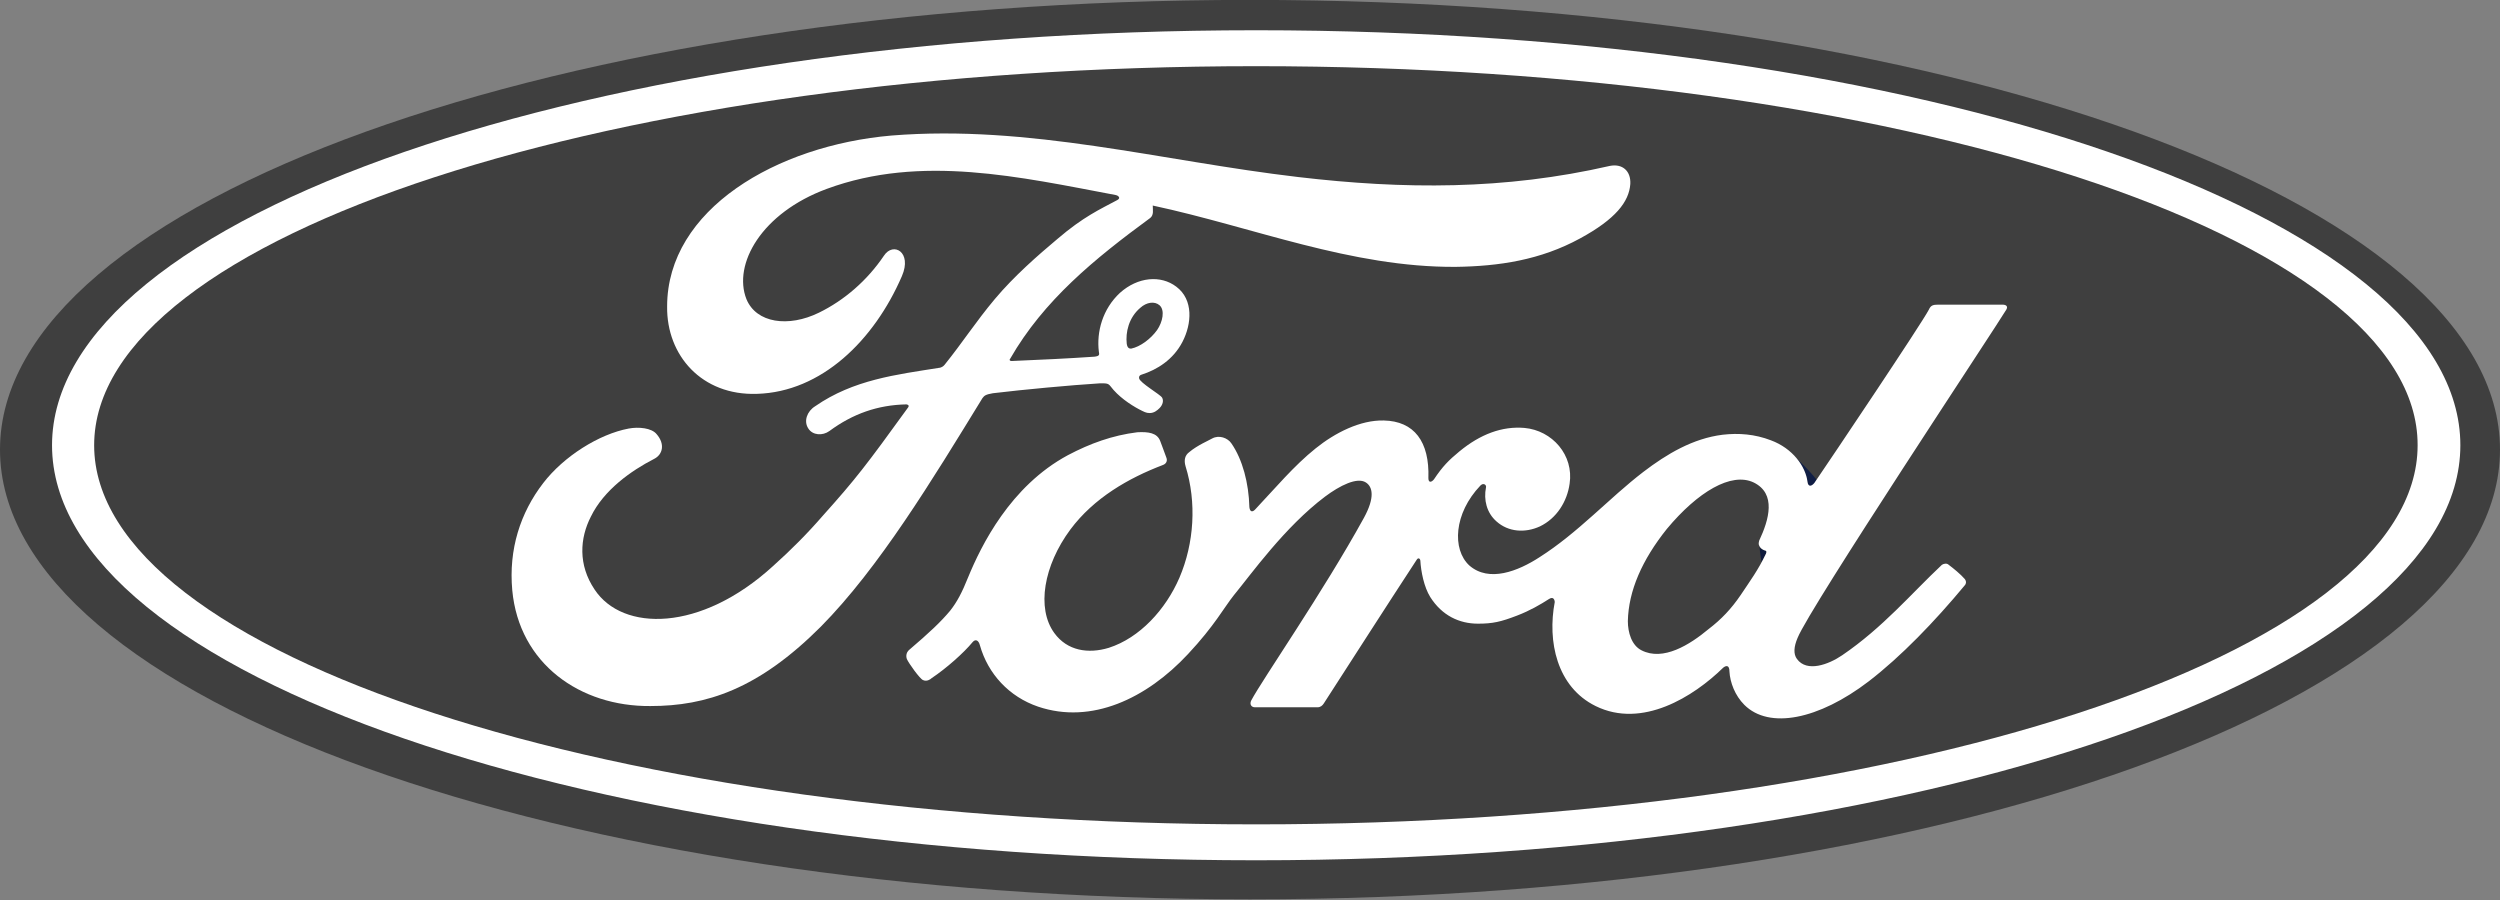
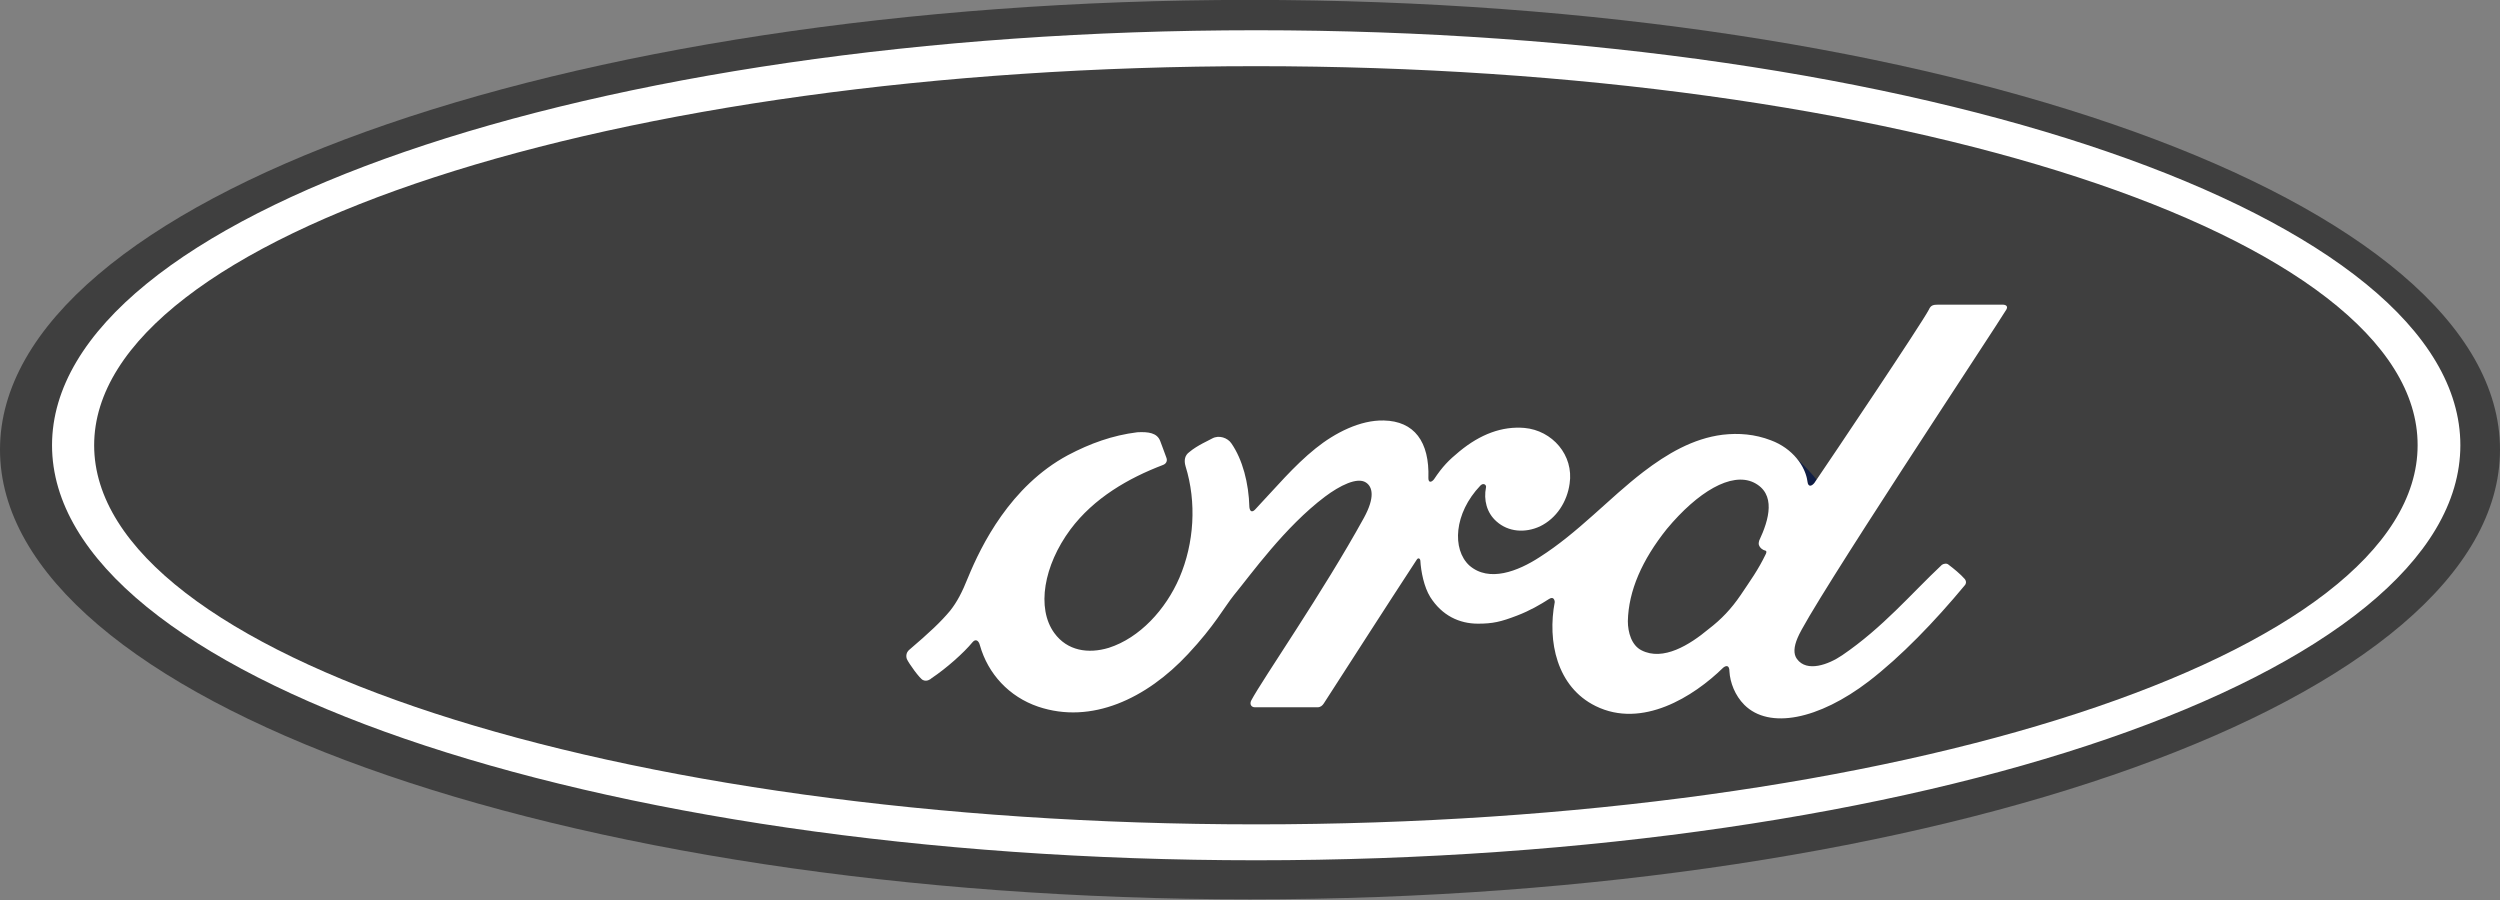
<svg xmlns="http://www.w3.org/2000/svg" version="1.1" id="Слой_1" x="0px" y="0px" viewBox="0 0 403.6 145.3" style="enable-background:new 0 0 403.6 145.3;" xml:space="preserve">
  <rect x="0" y="0" width="403.6" height="145.3" fill="#808080" stroke="none" />
  <style type="text/css">
	.st0{fill:#3F3F3F;}
	.st1{fill:url(#path3098_1_);}
	.st2{fill:url(#path3119_1_);}
	.st3{fill:url(#path3413_1_);}
	.st4{fill:#FFFFFF;}
</style>
  <title>CNHI</title>
  <g id="layer1_1_" transform="translate(-78,-594.216)">
    <path id="path3014" class="st0" d="M279.8,594.2C168.3,594.2,78,626.7,78,666.8c0,40.2,90.3,72.6,201.8,72.6   c111.5,0,201.8-32.5,201.8-72.6C481.6,626.7,391.3,594.2,279.8,594.2z" />
    <linearGradient id="path3098_1_" gradientUnits="userSpaceOnUse" x1="205.524" y1="-1336.631" x2="205.524" y2="-1247.739" gradientTransform="matrix(1.241 0 0 -1.228 107.558 -923.823)">
      <stop offset="0" style="stop-color:#0F1635" />
      <stop offset="0.175" style="stop-color:#101736" />
      <stop offset="0.33" style="stop-color:#0F1B3E" />
      <stop offset="0.477" style="stop-color:#101F48" />
      <stop offset="0.62" style="stop-color:#102556" />
      <stop offset="0.758" style="stop-color:#072E67" />
      <stop offset="0.809" style="stop-color:#02336F" />
      <stop offset="0.923" style="stop-color:#045289" />
      <stop offset="1" style="stop-color:#08669E" />
    </linearGradient>
-     <path id="path3098" class="st1" d="M362,682.3c0-0.1,0-0.1,0-0.2c0,0,0,0,0,0c0.1,0.7,0.2,2,0.4,2.9c0.2-0.4,0.4-0.9,0.7-1.4   c0.2-0.4,0.1-0.5-0.1-0.5C362.5,683,362,682.7,362,682.3L362,682.3z" />
    <linearGradient id="path3119_1_" gradientUnits="userSpaceOnUse" x1="210.963" y1="-1336.555" x2="210.963" y2="-1247.892" gradientTransform="matrix(1.241 0 0 -1.228 107.558 -923.823)">
      <stop offset="0" style="stop-color:#0F1635" />
      <stop offset="0.175" style="stop-color:#101736" />
      <stop offset="0.33" style="stop-color:#0F1B3E" />
      <stop offset="0.477" style="stop-color:#101F48" />
      <stop offset="0.62" style="stop-color:#102556" />
      <stop offset="0.758" style="stop-color:#072E67" />
      <stop offset="0.809" style="stop-color:#02336F" />
      <stop offset="0.923" style="stop-color:#045289" />
      <stop offset="1" style="stop-color:#08669E" />
    </linearGradient>
    <path id="path3119" class="st2" d="M369.8,672.1c0.1,0.7,0.6,0.8,1.1,0.2c0.1-0.2,0.3-0.4,0.4-0.6c-0.1-0.2-0.3-0.3-0.4-0.5   c-0.6-0.7-2.1-2.4-3.6-3.6C368.7,668.8,369.6,670.5,369.8,672.1L369.8,672.1z" />
    <linearGradient id="path3413_1_" gradientUnits="userSpaceOnUse" x1="187.927" y1="-1335.444" x2="187.927" y2="-1248.02" gradientTransform="matrix(1.241 0 0 -1.228 107.558 -923.823)">
      <stop offset="0" style="stop-color:#0F1635" />
      <stop offset="0.175" style="stop-color:#101736" />
      <stop offset="0.33" style="stop-color:#0F1B3E" />
      <stop offset="0.477" style="stop-color:#101F48" />
      <stop offset="0.62" style="stop-color:#102556" />
      <stop offset="0.758" style="stop-color:#072E67" />
      <stop offset="0.809" style="stop-color:#02336F" />
      <stop offset="0.923" style="stop-color:#045289" />
      <stop offset="1" style="stop-color:#08669E" />
    </linearGradient>
    <path id="path3413" class="st3" d="M340.6,622c0.1,0.1,0.1,0.2,0.2,0.3C340.7,622.2,340.7,622.1,340.6,622z" />
    <path id="path3534" class="st4" d="M280.8,733.1c-107.4,0-194.4-30-194.4-67c0-37,87-67,194.4-67c107.4,0,194.4,30,194.4,67   C475.2,703.1,388.2,733.1,280.8,733.1L280.8,733.1z M280.8,604.9c-103.6,0-187.6,27.4-187.6,61.2s84,61.2,187.6,61.2   c103.6,0,187.5-27.4,187.5-61.2C468.4,632.3,384.4,604.9,280.8,604.9z" />
    <path id="path3549" class="st4" d="M401.9,644.2c0.3-0.5,0-0.8-0.6-0.8c-3.1,0-7.2,0-10.4,0c-0.8,0-1.2,0.1-1.5,0.8   c-1.2,2.3-15.7,23.9-18.5,28c-0.5,0.6-1,0.6-1.1-0.2c-0.3-2.5-2.4-5.4-5.9-6.7c-2.6-1-5.2-1.2-7.8-0.9c-4.8,0.6-9,3.1-12.8,6   c-5.6,4.3-10.5,9.8-16.8,13.8c-3.4,2.2-8.1,4.1-11.3,1.3c-2.8-2.6-2.5-8.4,1.8-12.9c0.5-0.5,1-0.1,0.9,0.3c-0.4,2,0.1,4.1,1.7,5.5   c1.9,1.7,4.6,1.9,7,0.8c2.7-1.3,4.4-4,4.8-6.9c0.7-4.6-2.8-8.6-7.3-9c-3.6-0.3-7.1,1-10.5,3.8c-1.7,1.4-2.7,2.4-4.1,4.5   c-0.4,0.5-0.9,0.6-0.9-0.2c0.2-5.9-2.3-9.2-7.2-9.3c-3.8-0.1-7.9,2-11,4.5c-3.5,2.8-6.5,6.4-9.8,9.9c-0.4,0.4-0.8,0.4-0.9-0.4   c-0.1-3.9-1.1-7.7-2.9-10.3c-0.6-0.9-2-1.4-3.1-0.8c-0.5,0.3-2.4,1.1-3.7,2.2c-0.7,0.5-0.9,1.3-0.6,2.3c1.8,5.8,1.4,12.4-1,18   c-2.2,5.1-6.4,9.7-11.4,11.3c-3.3,1-6.7,0.5-8.8-2.4c-2.9-4-1.7-10.9,2.6-16.7c3.8-5.1,9.4-8.3,14.9-10.4c0.6-0.2,0.8-0.7,0.6-1.2   c-0.3-0.9-0.8-2.1-1-2.7c-0.5-1.3-1.9-1.5-3.7-1.4c-4,0.5-7.6,1.8-11.2,3.7c-9.3,5-14,14.6-16.1,19.7c-1,2.5-1.8,4-2.9,5.4   c-1.5,1.8-3.3,3.5-6.7,6.4c-0.3,0.3-0.5,0.8-0.3,1.4c0.3,0.7,2.1,3.2,2.6,3.4c0.6,0.3,1.2-0.1,1.4-0.3c2.4-1.6,5.2-4.1,6.6-5.8   c0.5-0.6,1-0.3,1.2,0.5c1.3,4.6,4.7,8.3,9.4,9.9c8.6,2.9,17.5-1.3,24.2-8.5c4.3-4.6,5.8-7.5,7.4-9.5c2.8-3.4,8.2-11,14.7-15.9   c2.4-1.8,5.2-3.2,6.6-2.3c1.1,0.7,1.5,2.4-0.3,5.7c-6.6,12-16.4,26.1-18.2,29.5c-0.3,0.6,0,1.1,0.6,1.1c3.5,0,6.9,0,10.1,0   c0.5,0,0.8-0.3,1-0.6c5.1-7.9,9.9-15.4,15-23.2c0.3-0.5,0.6-0.1,0.6,0.1c0.1,1.8,0.6,4.3,1.6,5.9c1.9,3,4.7,4.3,7.7,4.3   c2.4,0,3.7-0.3,6.3-1.3c2.1-0.8,3.8-1.8,5.2-2.7c0.8-0.5,0.9,0.4,0.9,0.5c-1.2,6.3,0.3,13.7,6.6,16.8c7.5,3.7,15.8-1.5,20.6-6.2   c0.5-0.4,1-0.4,1,0.6c0.1,1.8,0.9,3.9,2.4,5.4c4,4,12,2.4,20.1-3.8c5.2-4,10.6-9.6,15.5-15.5c0.2-0.2,0.3-0.6,0-1   c-0.7-0.8-1.8-1.7-2.6-2.3c-0.3-0.3-0.8-0.2-1.1,0c-5,4.7-9.5,10.1-16.1,14.6c-2.2,1.5-5.7,2.8-7.3,0.6c-0.6-0.8-0.5-2,0.1-3.4   C370.1,692.4,400.3,646.9,401.9,644.2L401.9,644.2z M362,682.3c0.1,0.3,0.5,0.7,1,0.8c0.2,0.1,0.2,0.2,0.1,0.5   c-1.3,2.7-2.5,4.3-4.1,6.7c-1.5,2.2-3.1,3.9-5.2,5.5c-3,2.5-7.3,5.2-10.8,3.4c-1.6-0.8-2.2-2.9-2.2-4.7c0.1-4.9,2.3-9.9,6.3-14.9   c5-6,10.4-9.2,14-7.5c3.7,1.8,2.5,6,0.9,9.4C361.9,681.9,361.9,682.1,362,682.3L362,682.3z" />
-     <path id="path3564" class="st4" d="M183,708.2c-11.3,0.1-21.2-6.8-22.3-18.7c-0.6-6.6,1.3-12.5,5-17.3c3.3-4.3,9-7.9,13.8-8.8   c1.6-0.3,3.7-0.1,4.5,0.9c1.4,1.6,1,3.3-0.4,4c-3.7,1.9-8.1,5-10.2,9.3c-1.8,3.5-2.1,7.8,0.6,11.8c4.5,6.8,17.1,6.9,28.8-3.8   c2.9-2.6,5.5-5.2,8.1-8.2c5.2-5.8,6.9-8,13.7-17.4c0.1-0.1,0.1-0.3,0.1-0.3c-0.1-0.1-0.2-0.2-0.4-0.2c-4.6,0.1-8.6,1.5-12.4,4.3   c-1.1,0.8-2.7,0.7-3.4-0.4c-0.8-1.2-0.2-2.8,1.1-3.6c6.2-4.3,13.1-5.1,20-6.2c0,0,0.5,0,0.9-0.5c2.9-3.6,5-6.9,8.1-10.6   c3.1-3.7,7-7.1,10.1-9.7c4.2-3.6,6.9-4.8,9.7-6.3c0.7-0.4-0.1-0.8-0.3-0.8c-15.4-2.9-31.4-6.6-46.6-1c-10.6,3.9-15.2,12.2-13,17.8   c1.6,3.9,6.8,4.6,11.7,2.2c4.1-2,7.8-5.2,10.5-9.2c1.5-2.3,4.6-0.6,2.9,3.3c-4.5,10.4-13,18.7-23.4,19c-8.9,0.3-14.6-6.2-14.5-14.1   c0-15.7,17.7-26,36.2-27.6c22.3-1.8,43.5,4.1,65.7,6.7c17,2,33.3,2.1,50.3-1.8c2-0.4,3.4,0.8,3.3,2.9c-0.2,2.9-2.4,5.7-8.1,8.8   c-6.4,3.5-13.1,4.5-20.1,4.6c-16.9,0.1-32.6-6.4-48.9-9.9c0,0.7,0.2,1.5-0.4,2c-9,6.6-17.2,13.3-22.6,22.7   c-0.2,0.2-0.1,0.4,0.2,0.4c4.7-0.2,9-0.4,13.4-0.7c0.8-0.1,0.8-0.3,0.7-0.8c-0.4-3.2,0.6-6.9,3.4-9.5c2.9-2.6,6.6-2.9,9.1-1   c2.8,2.1,2.5,6,1,8.9c-1.5,2.9-4.1,4.5-6.6,5.3c0,0-0.5,0.1-0.4,0.6c0.1,0.7,3.4,2.6,3.7,3.1c0.3,0.5,0.1,1.2-0.4,1.7   c-0.4,0.4-0.9,0.8-1.6,0.8c-0.6,0-0.9-0.2-1.7-0.6c-1.5-0.8-3.4-2.1-4.6-3.7c-0.4-0.5-0.6-0.5-1.7-0.5c-4.8,0.3-12.3,1-17.3,1.6   c-1.2,0.2-1.4,0.4-1.7,0.8c-8.1,13.2-16.7,27.4-26.1,36.9C200.4,705.5,192,708.2,183,708.2L183,708.2z M259.9,649.7   c0.1,0.7,0.4,0.8,0.7,0.8c1.5-0.3,3.2-1.6,4.2-3c0.9-1.3,1.3-3.2,0.4-4c-0.8-0.7-2.1-0.5-3.1,0.4   C260.2,645.5,259.7,647.9,259.9,649.7L259.9,649.7" />
  </g>
</svg>